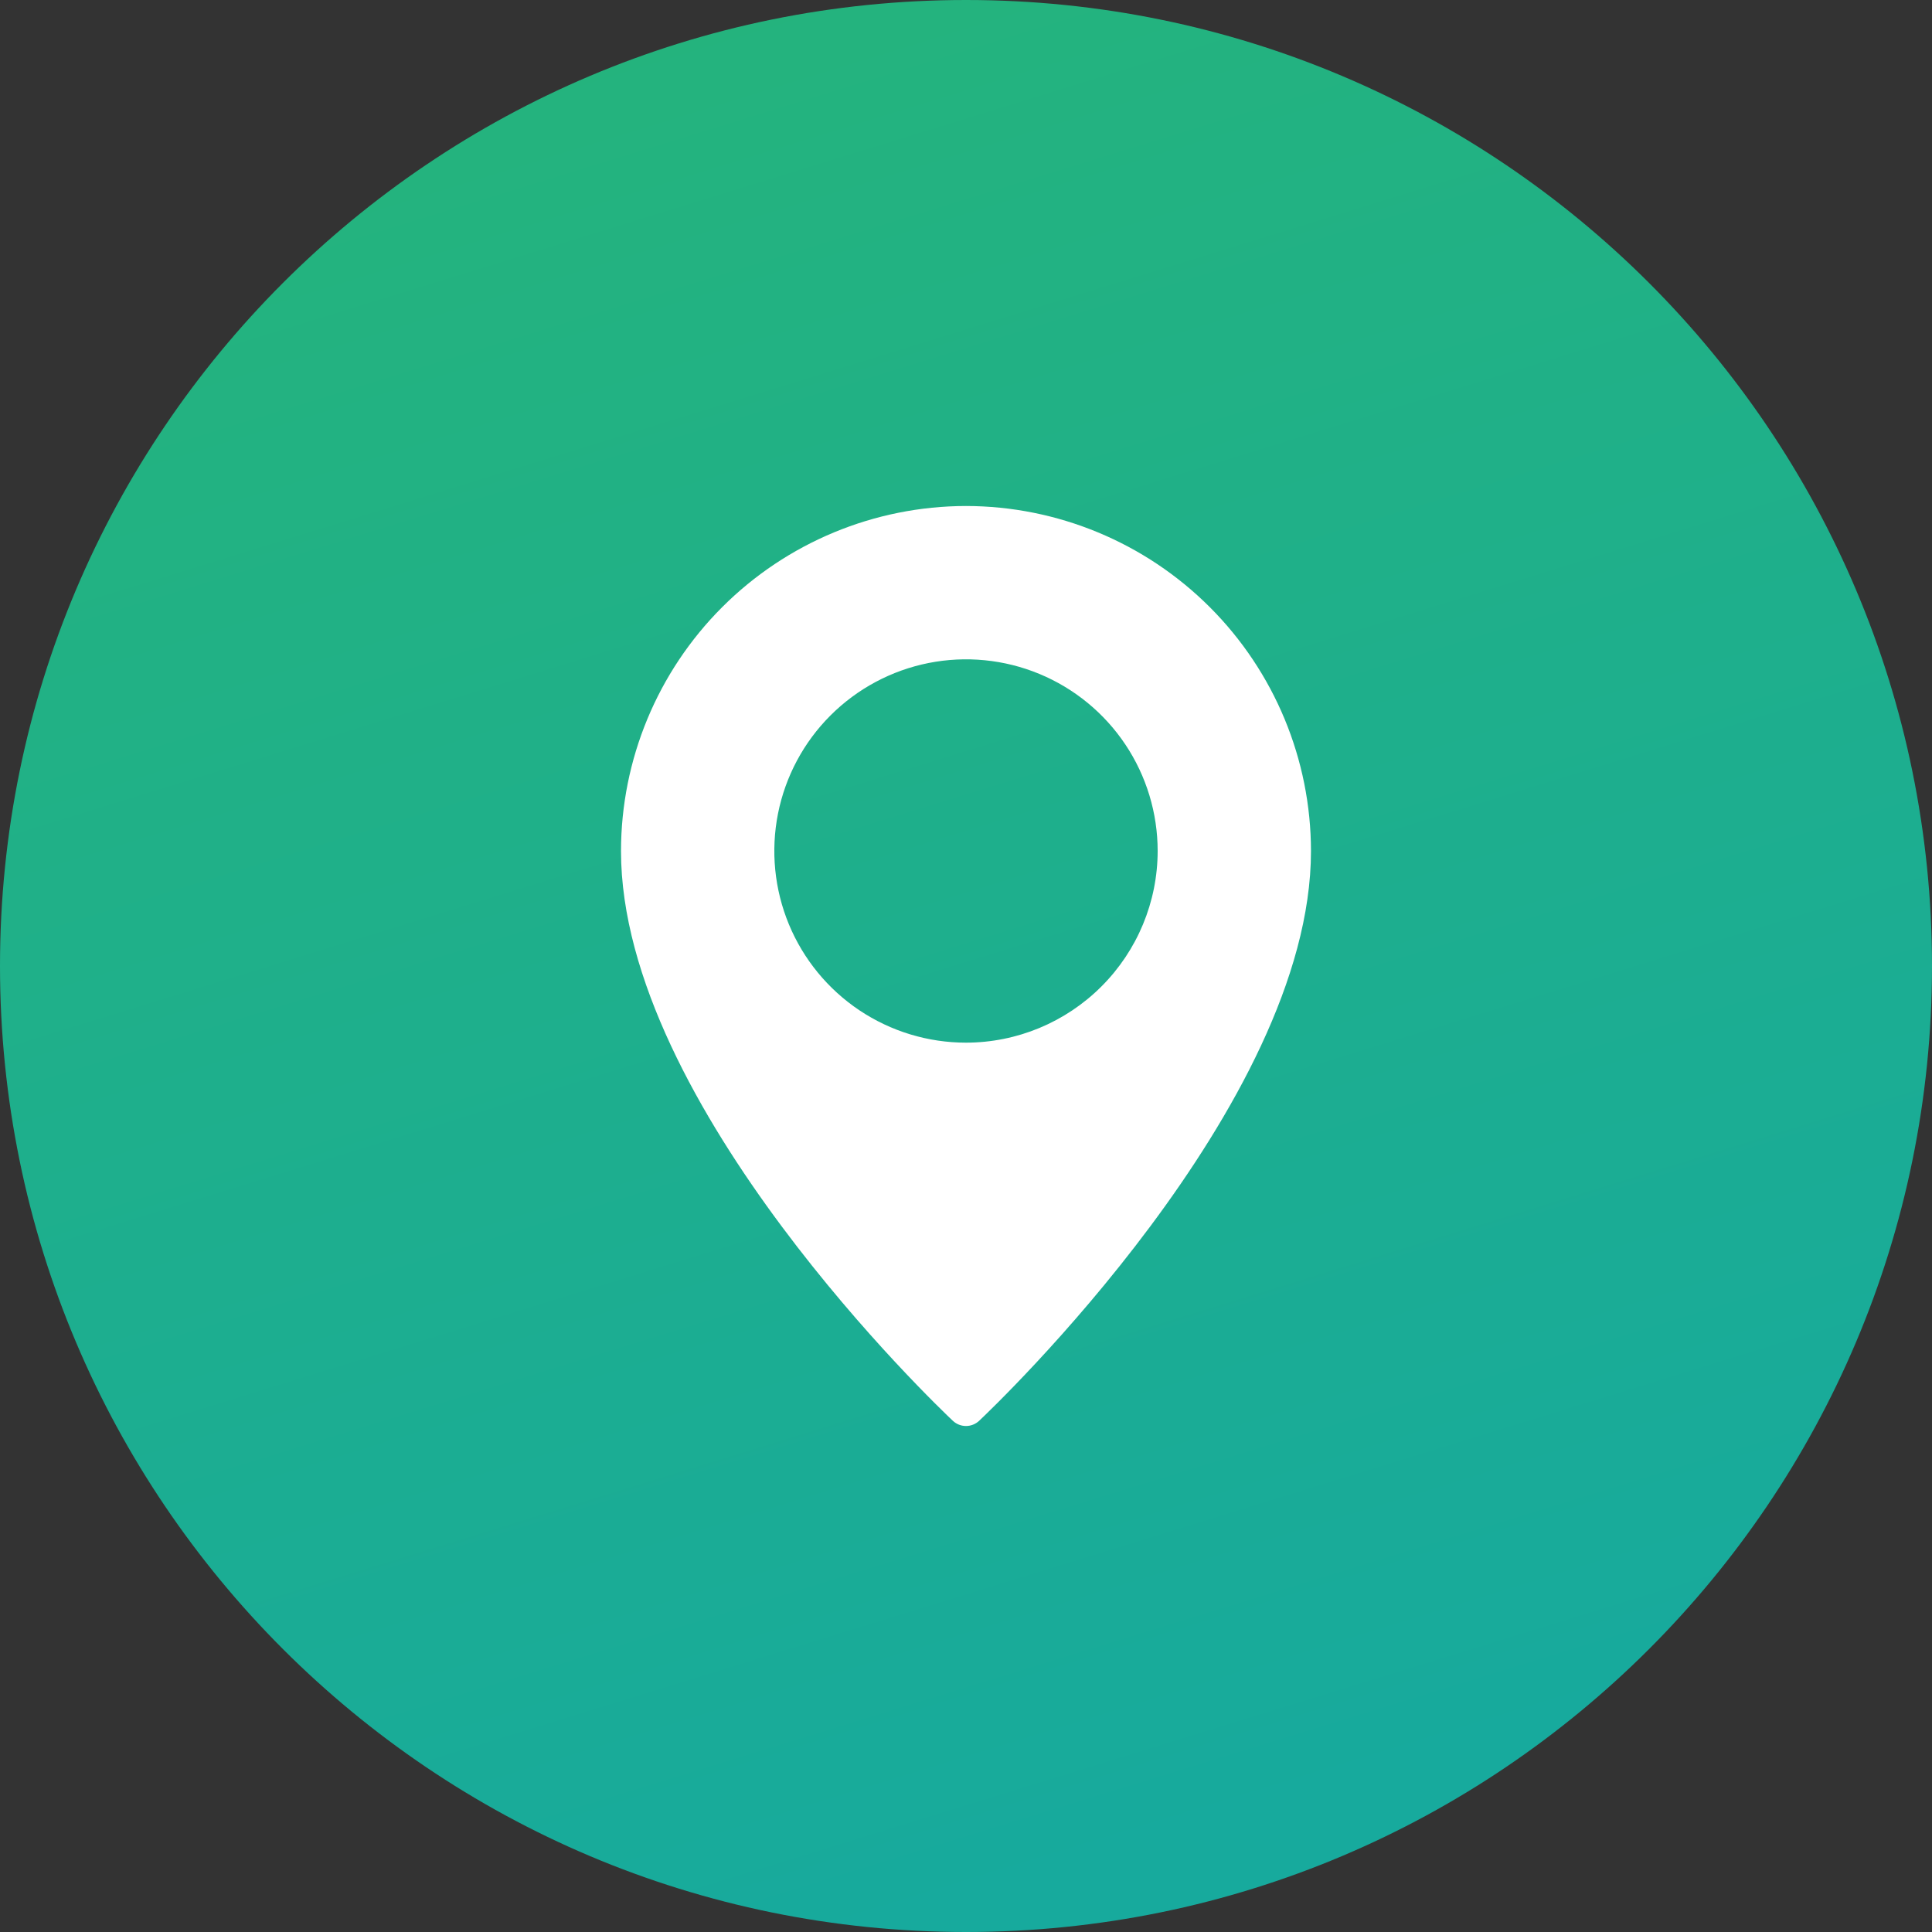
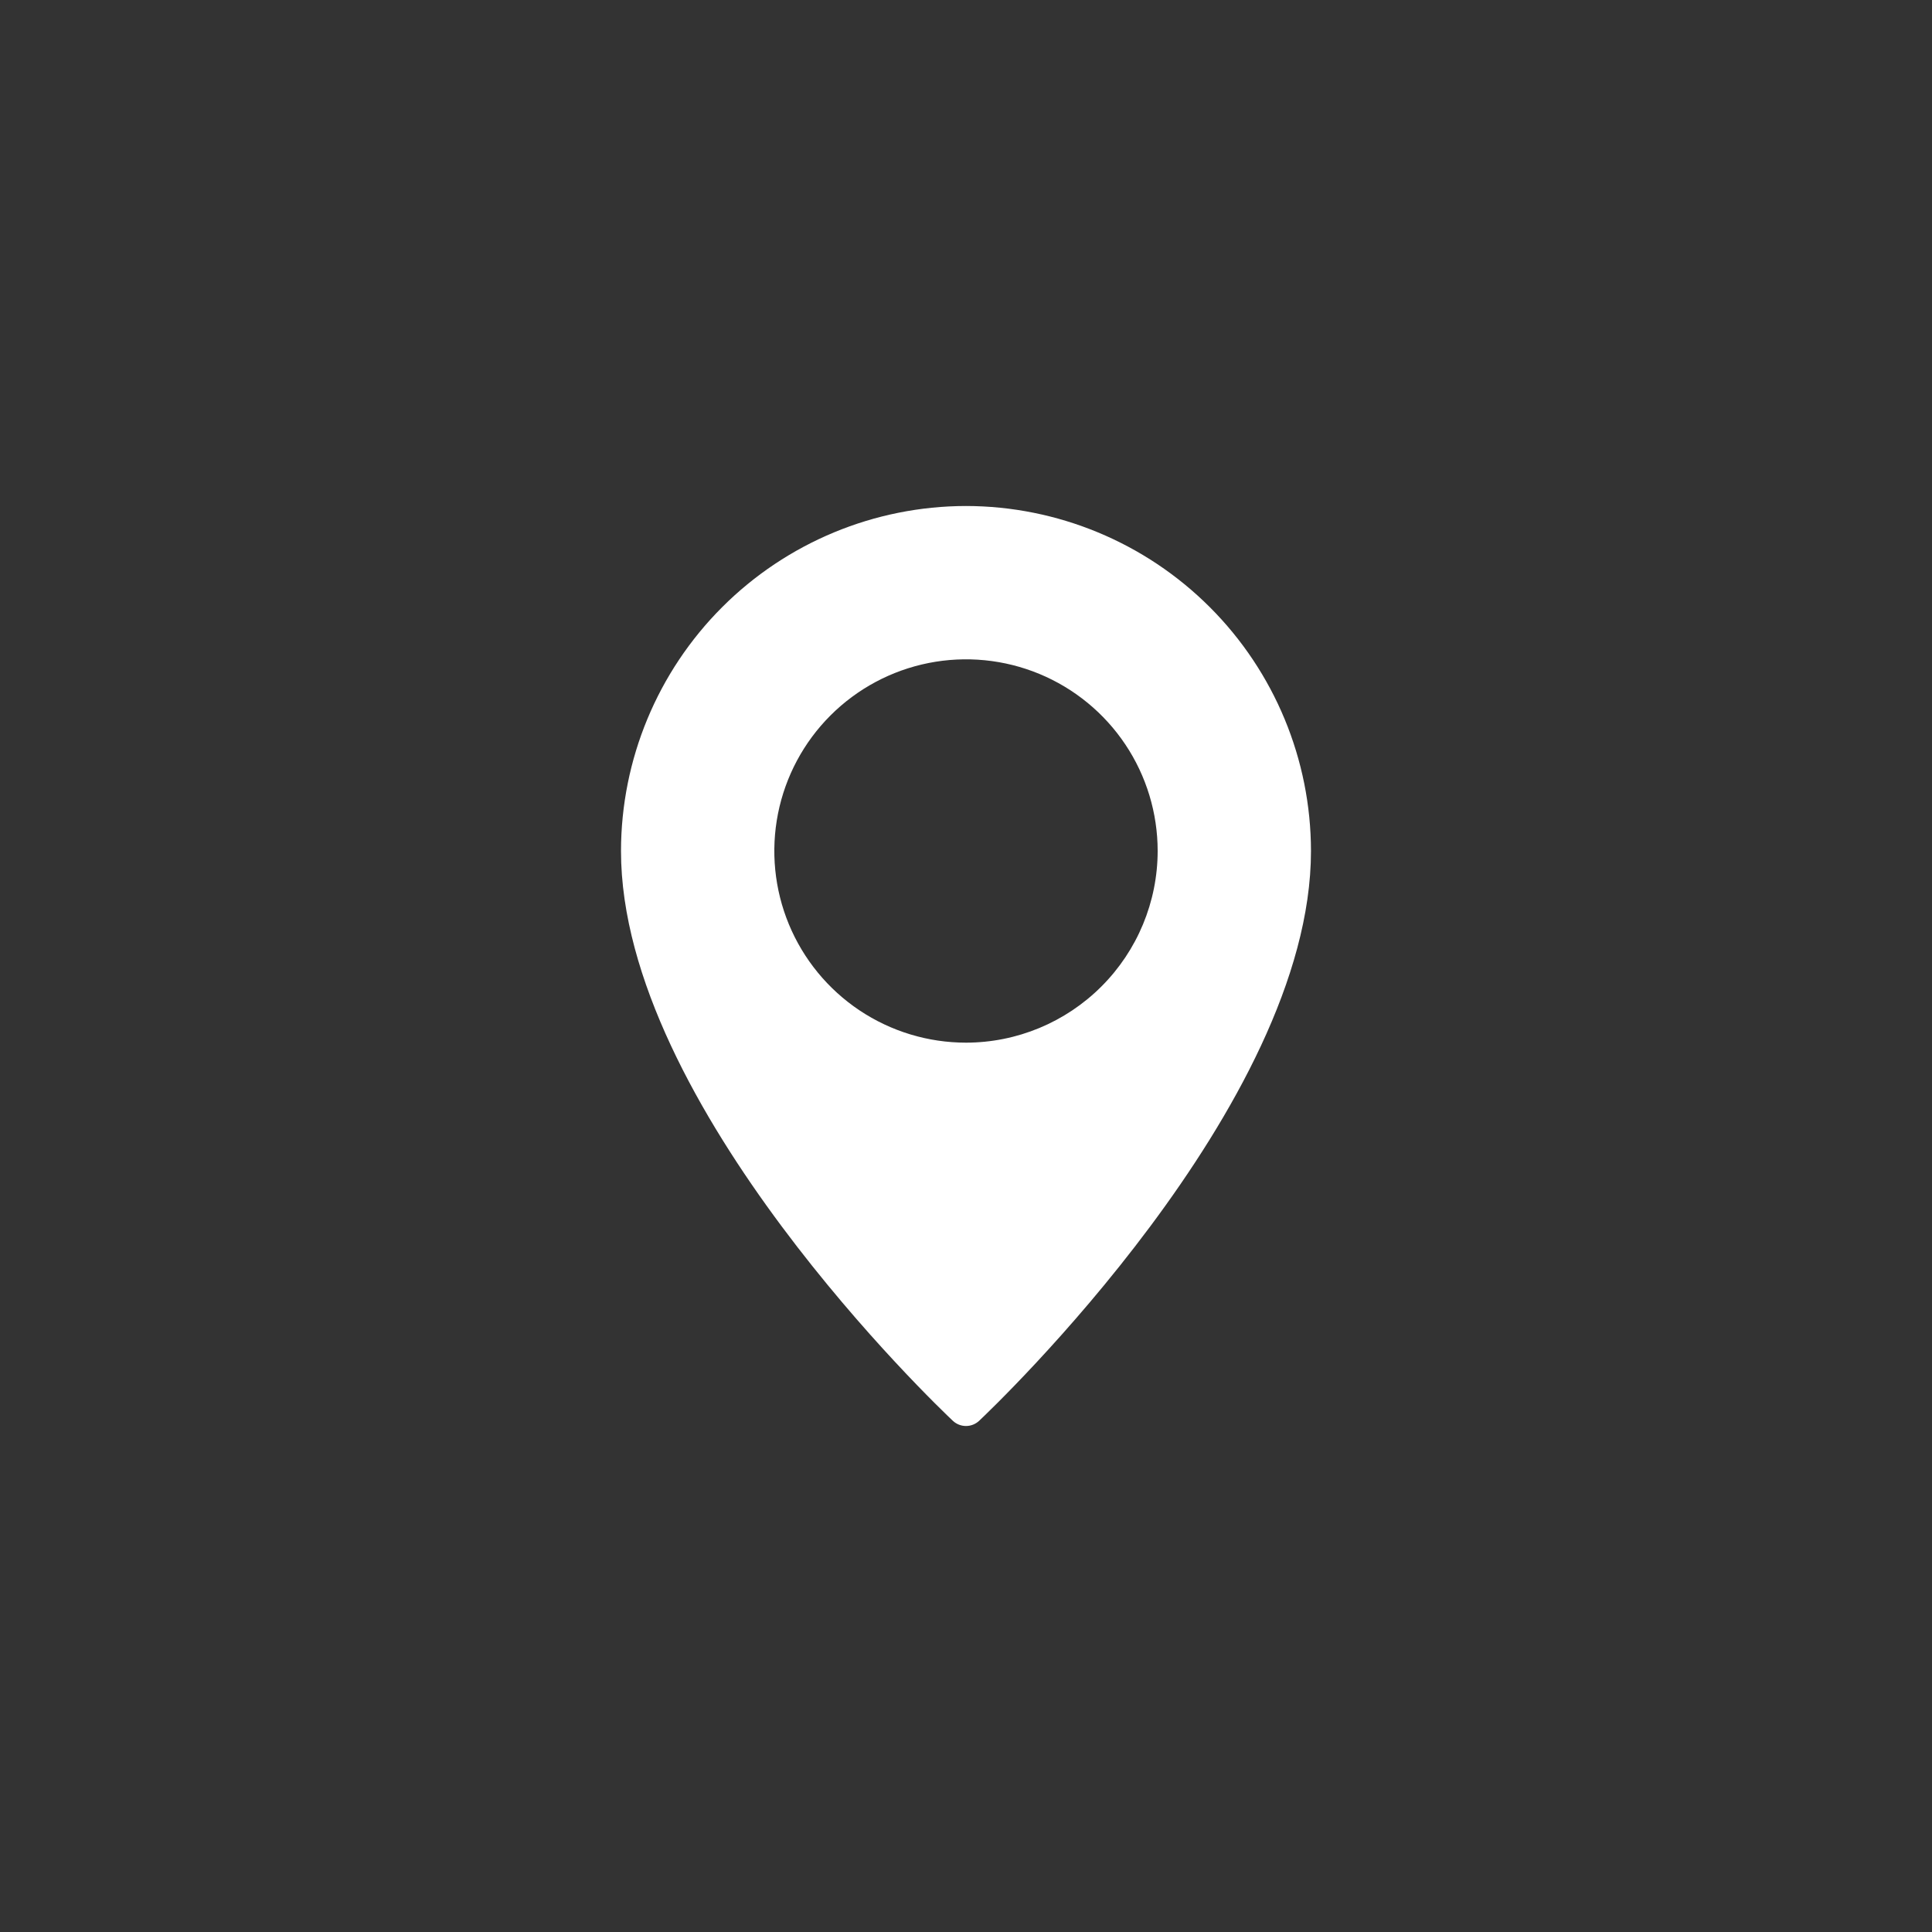
<svg xmlns="http://www.w3.org/2000/svg" width="84" height="84" viewBox="0 0 84 84" fill="none">
  <rect x="0" y="0" width="84" height="84" fill="#333333" stroke="none" />
-   <path d="M84 42C84 18.804 65.196 0 42 0C18.804 0 0 18.804 0 42C0 65.196 18.804 84 42 84C65.196 84 84 65.196 84 42Z" fill="url(#paint0_linear_2079_1608)" />
  <path d="M42 22C38.023 22.005 34.21 23.587 31.398 26.399C28.586 29.211 27.004 33.024 27 37C27 48.066 40.839 61.219 41.428 61.774C41.583 61.919 41.787 62 42 62C42.212 62 42.416 61.919 42.571 61.774C43.16 61.219 56.999 48.066 56.999 37C56.995 33.024 55.413 29.211 52.601 26.399C49.789 23.587 45.976 22.005 42 22ZM42 45.333C40.351 45.333 38.74 44.844 37.37 43.929C35.999 43.013 34.931 41.711 34.3 40.189C33.67 38.666 33.505 36.99 33.826 35.374C34.148 33.757 34.941 32.272 36.107 31.107C37.272 29.942 38.757 29.148 40.374 28.826C41.99 28.505 43.666 28.67 45.189 29.3C46.711 29.931 48.013 30.999 48.929 32.37C49.844 33.74 50.333 35.351 50.333 37C50.331 39.209 49.452 41.327 47.889 42.889C46.327 44.452 44.209 45.331 42 45.333Z" fill="white" />
  <defs>
    <linearGradient id="paint0_linear_2079_1608" x1="39" y1="84" x2="7.986" y2="-16.422" gradientUnits="userSpaceOnUse">
      <stop stop-color="#17AA9D" />
      <stop offset="1" stop-color="#28B674" />
    </linearGradient>
  </defs>
</svg>